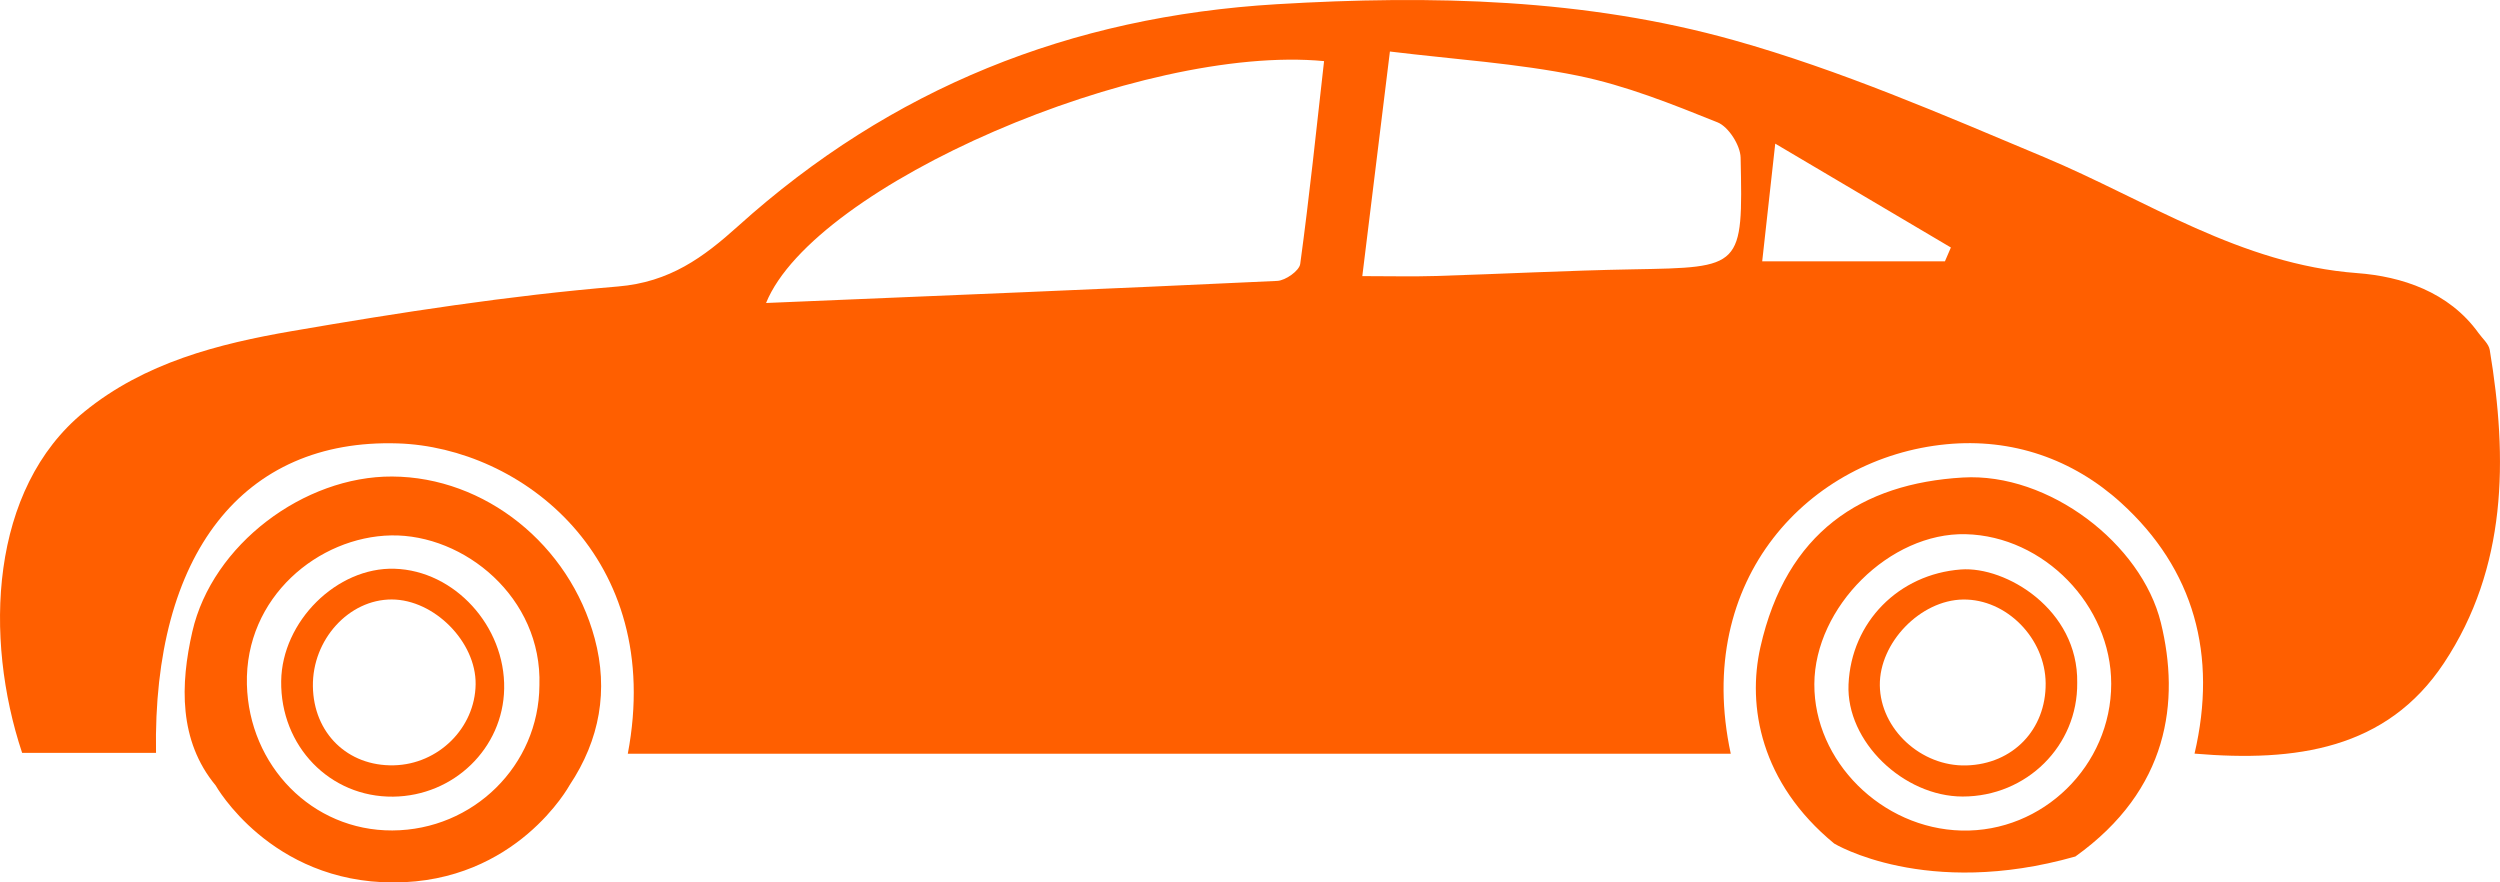
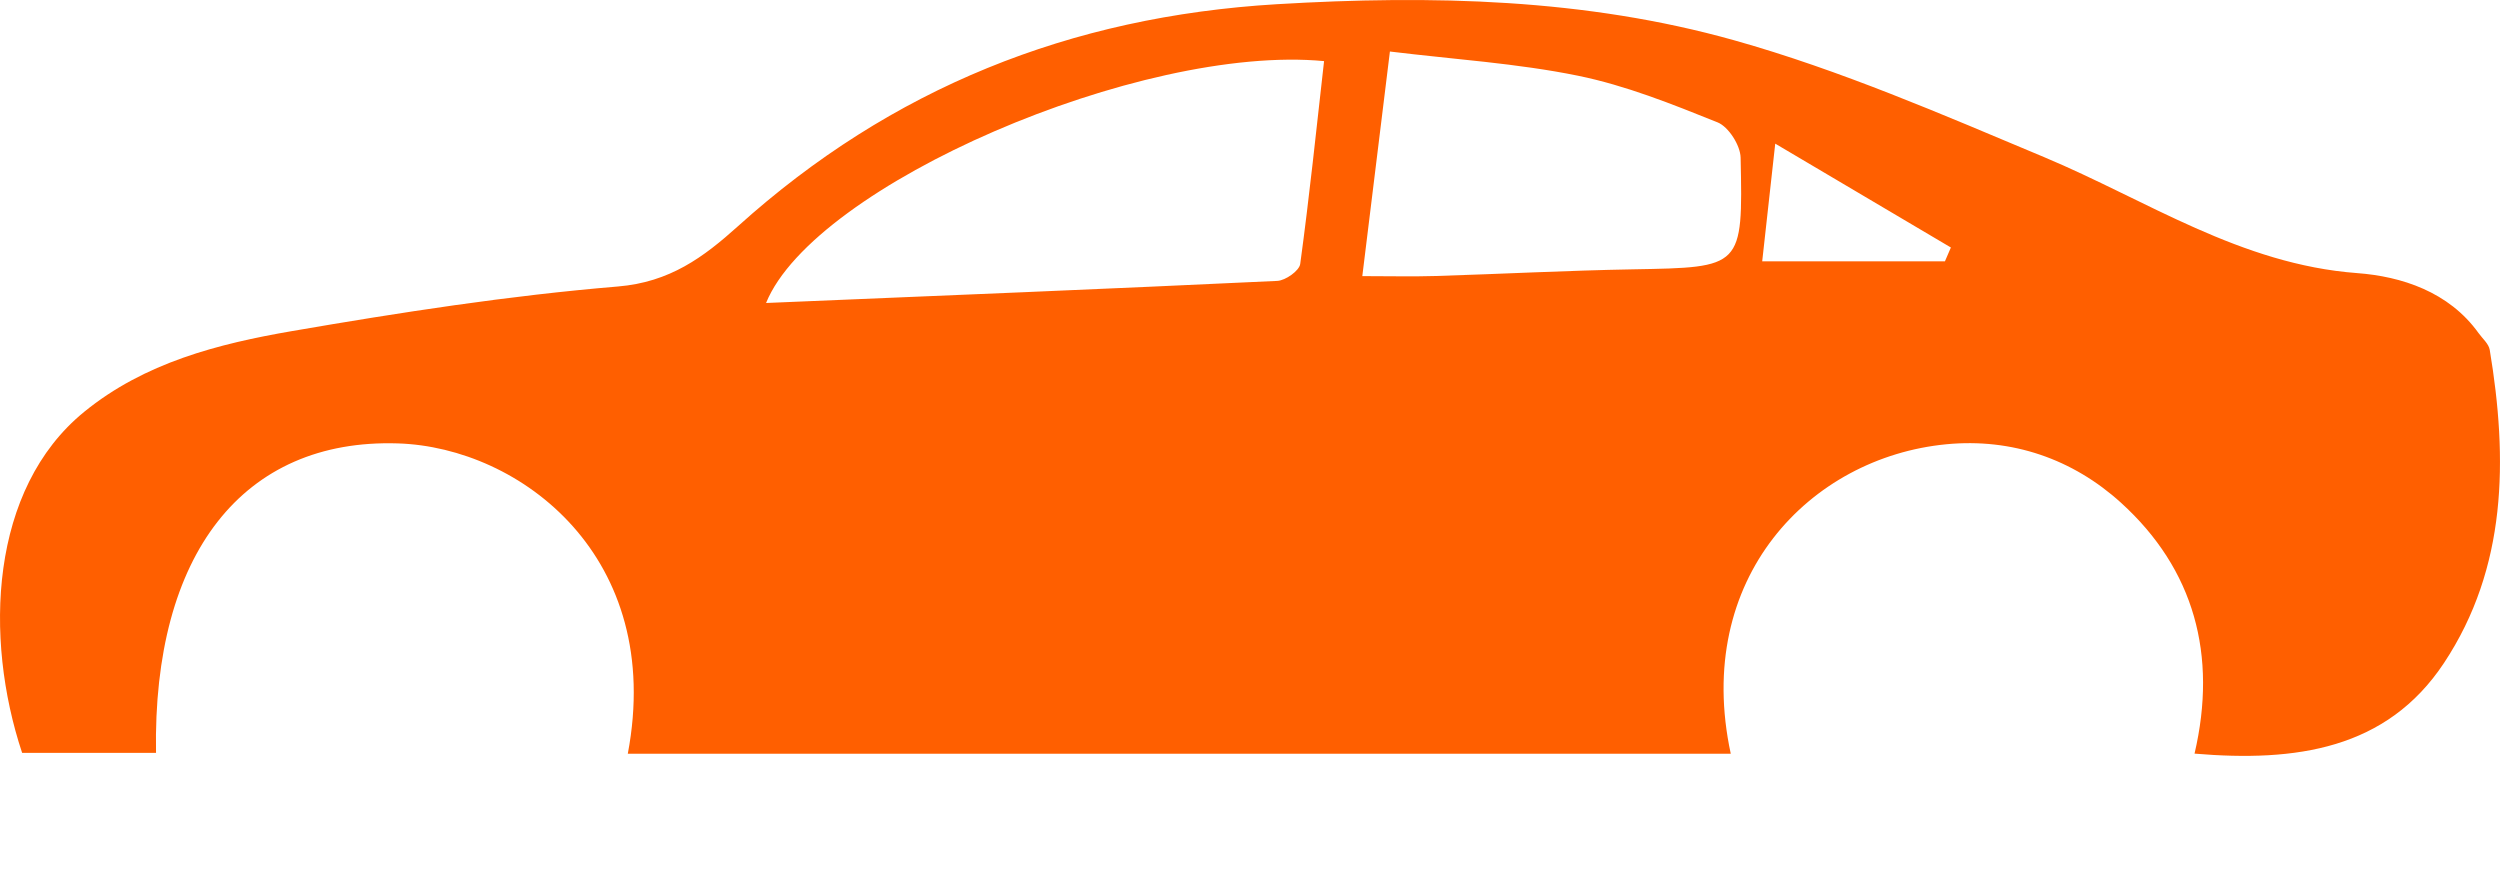
<svg xmlns="http://www.w3.org/2000/svg" version="1.1" x="0px" y="0px" width="224.16px" height="79.125px" viewBox="0 0 224.16 79.125" style="enable-background:new 0 0 224.16 79.125;" xml:space="preserve">
  <style type="text/css">
	.st0{fill:#FF5F00;}
</style>
  <defs>
</defs>
  <g id="XMLID_16_">
    <path id="XMLID_28_" class="st0" d="M155.187,67.583c-33.152,0-66.006,0-98.896,0c3.337-17.613-9.595-27.477-20.62-27.826   c-13.873-0.439-21.987,9.902-21.682,27.746c-3.989,0-7.987,0-12.006,0C-1.448,57.188-0.926,43.84,7.547,36.929   c5.411-4.414,12.018-6.102,18.65-7.245c9.683-1.669,19.426-3.179,29.208-3.996c4.649-0.388,7.665-2.613,10.777-5.416   C79.914,7.905,95.952,1.482,114.49,0.377c13.896-0.828,27.652-0.513,40.993,3.232c9.505,2.668,18.673,6.652,27.809,10.483   c9.206,3.861,17.593,9.612,28.061,10.396c3.956,0.296,8.215,1.657,10.883,5.376c0.354,0.494,0.914,0.964,1.004,1.507   c1.629,9.794,1.554,19.533-4.101,28.073c-5.136,7.758-13.292,8.897-22.368,8.129c2.061-8.828-0.017-16.524-6.595-22.496   c-4.317-3.918-9.76-5.814-15.67-5.242C162.286,41.018,151.797,51.864,155.187,67.583z M118.721,5.48   C102.316,3.921,72.99,16.584,68.688,27.167c15.426-0.645,30.636-1.261,45.841-1.981c0.735-0.035,1.971-0.909,2.054-1.518   C117.407,17.621,118.036,11.548,118.721,5.48z M122.15,24.758c2.431,0,4.5,0.053,6.565-0.01c5.907-0.181,11.81-0.494,17.718-0.599   c9.783-0.174,9.85-0.124,9.637-10.018c-0.024-1.102-1.083-2.765-2.066-3.16c-4.087-1.641-8.244-3.313-12.536-4.186   c-5.472-1.113-11.099-1.464-16.843-2.166C123.765,11.617,122.989,17.932,122.15,24.758z M174.39,23.433   c0.178-0.414,0.356-0.828,0.534-1.241c-5.113-3.024-10.226-6.047-15.749-9.313c-0.447,4.04-0.803,7.252-1.169,10.554   C163.884,23.433,169.137,23.433,174.39,23.433z" />
-     <path id="XMLID_23_" class="st0" d="M164.462,75.636c-6.631-5.454-7.804-12.343-6.619-17.601   c2.328-10.334,9.112-14.689,18.15-15.219c7.715-0.453,16.021,5.941,17.759,13.017c1.724,7.023,0.731,14.964-7.666,20.964   C172.663,80.613,164.462,75.636,164.462,75.636z M35.274,79.125c-11.058,0-15.938-8.7-15.938-8.7   c-3.325-4.008-3.168-9.082-2.092-13.783c1.793-7.835,10.041-13.953,17.917-13.915c8.321,0.04,15.9,6.101,18.163,14.524   c1.241,4.619,0.473,9.06-2.255,13.154C51.068,70.405,46.332,79.125,35.274,79.125z M162.681,61.336   c-0.033,6.913,6.039,12.957,13.196,13.134c7.294,0.181,13.42-5.822,13.423-13.154c0.003-7.036-6.037-13.246-13.05-13.418   C169.467,47.733,162.714,54.419,162.681,61.336z M48.366,61.457c0.26-7.903-6.77-13.567-13.291-13.45   c-6.488,0.117-13.129,5.508-12.937,13.359c0.179,7.275,5.838,13.127,13.041,13.096C42.438,74.43,48.318,68.631,48.366,61.457z" />
-     <path id="XMLID_20_" class="st0" d="M186.251,61.211c0.067,5.646-4.529,10.213-10.275,10.209   c-5.289-0.004-10.452-4.927-10.23-10.055c0.243-5.602,4.51-9.884,10.074-10.304C179.847,50.756,186.355,54.645,186.251,61.211z    M183.422,61.27c-0.032-4.038-3.512-7.569-7.407-7.514c-3.819,0.054-7.51,3.861-7.462,7.698c0.049,3.918,3.7,7.294,7.765,7.177   C180.476,68.512,183.455,65.425,183.422,61.27z" />
-     <path id="XMLID_17_" class="st0" d="M45.206,61.752c-0.096,5.33-4.51,9.62-9.958,9.679c-5.667,0.061-10.111-4.526-10.036-10.36   c0.069-5.353,4.992-10.233,10.164-10.075C40.753,51.16,45.307,56.143,45.206,61.752z M28.055,61.531   c0.055,4.2,3.117,7.189,7.264,7.09c3.992-0.095,7.274-3.347,7.328-7.262c0.053-3.798-3.71-7.602-7.526-7.608   C31.277,53.746,28,57.354,28.055,61.531z" />
  </g>
</svg>